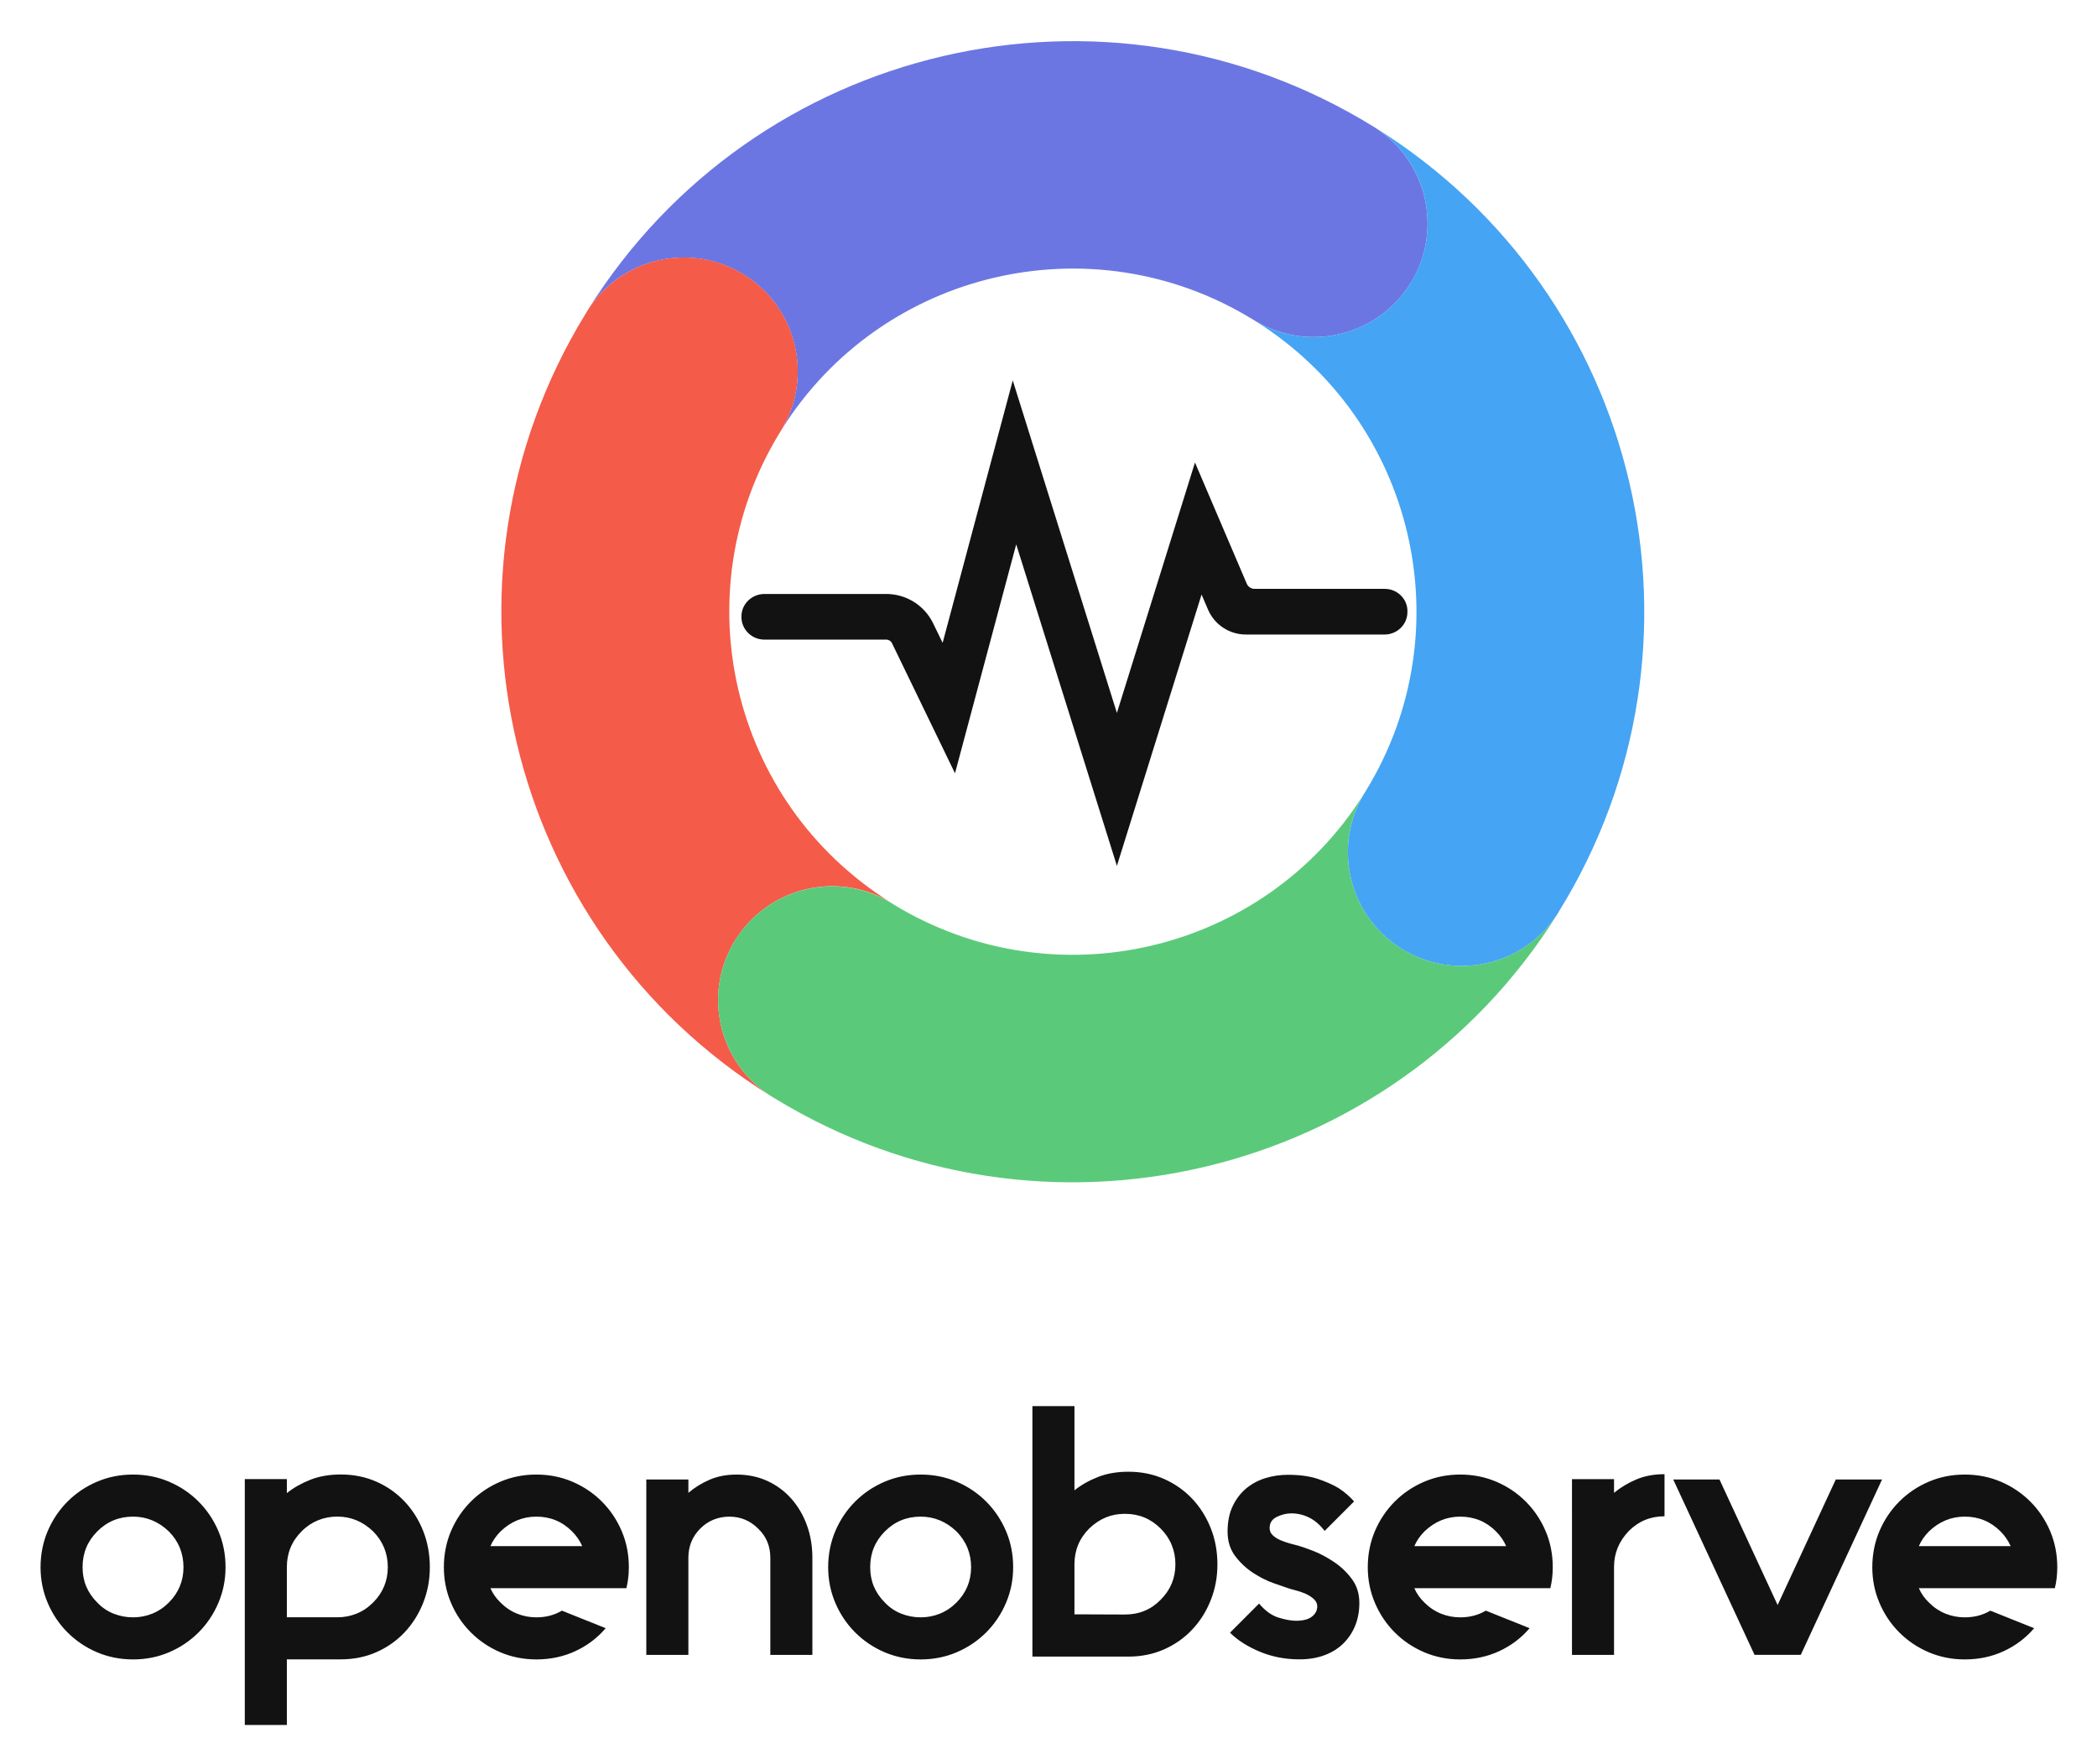
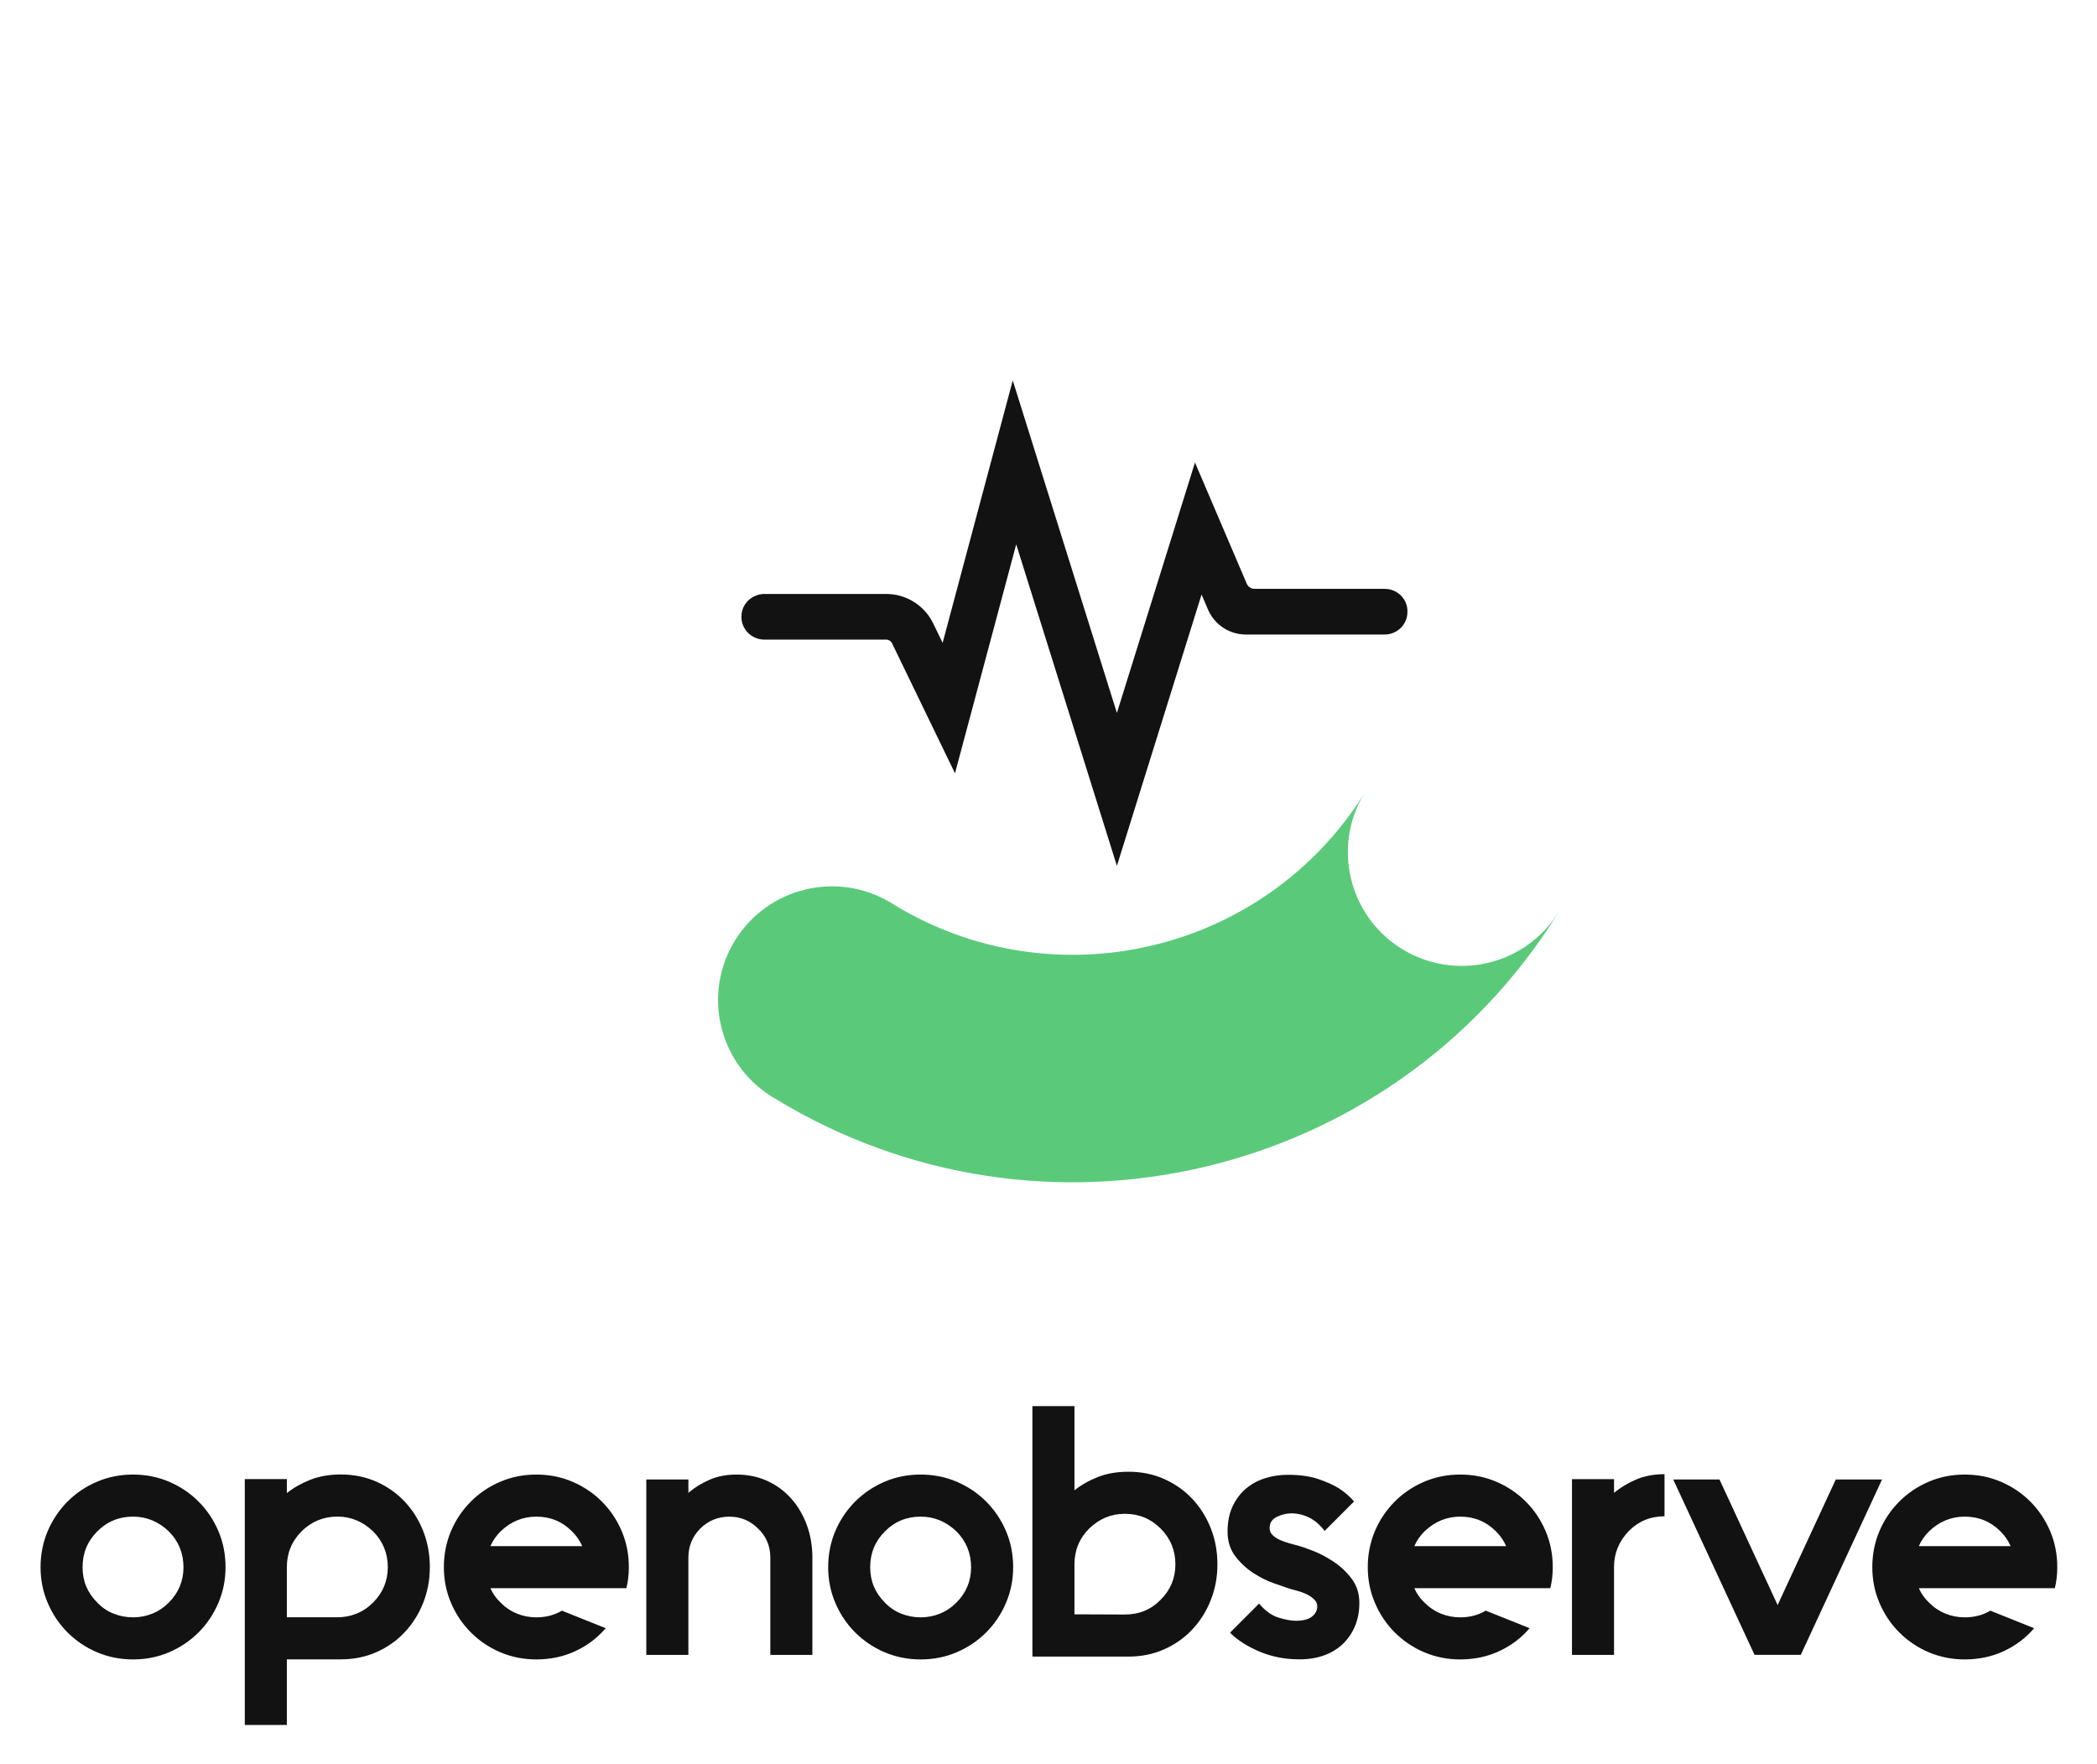
<svg xmlns="http://www.w3.org/2000/svg" role="img" viewBox="5.56 34.06 347.88 292.63">
  <title>200 x 200 (Card (Square)).svg</title>
  <path fill="#fff" d="M-36-36h432v432H-36z" />
-   <path fill="#fff" d="M-36-36h432v432H-36z" />
-   <path fill="#6b76e3" d="M239.523 81.09c-5.449 8.727-16.863 11.465-25.676 6.242-.043-.023-.09-.059-.137-.082-.148-.09-.297-.184-.449-.273-26.59-16.242-61.375-8.121-77.988 18.258 5.199-8.785 2.457-20.16-6.273-25.59-8.824-5.496-20.422-2.84-25.973 5.922.02-.043.055-.078.078-.125 27.66-44.258 85.941-57.809 130.328-30.363.02 0 .031.023.055.035 0 0 .012 0 .023.012 8.836 5.52 11.531 17.145 6.012 25.977zm0 0" />
-   <path fill="#f45b49" d="M127.555 189.98c-5.508 8.809-2.848 20.391 5.93 25.934-.047-.023-.082-.059-.125-.078-44.148-27.504-57.801-85.355-30.734-129.594.113-.191.227-.387.355-.582.023-.035.035-.07.055-.105 5.555-8.762 17.152-11.418 25.977-5.918 8.719 5.426 11.473 16.801 6.273 25.586 0 .012 0 .023-.023.035-.023.047-.055.09-.078.137-.094.148-.184.297-.277.445 0 .023-.023.035-.035.059-16.211 26.562-8.062 61.258 18.367 77.82-8.797-5.227-20.211-2.477-25.664 6.242zm0 0" />
  <path fill="#5aca7a" d="M264.098 185.434c-.047.07-.082.141-.129.207-27.543 44.074-85.492 57.707-129.797 30.688-.195-.117-.391-.23-.586-.355-.031-.023-.066-.035-.102-.059-8.777-5.543-11.438-17.125-5.934-25.934 5.453-8.715 16.867-11.465 25.664-6.242.047.023.094.059.141.082.148.09.297.184.445.273 0 0 .023 0 .023.023 26.605 16.219 61.387 8.086 77.988-18.312-5.23 8.785-2.488 20.191 6.242 25.633 8.844 5.508 20.5 2.828 26.031-6.004zm0 0" />
-   <path fill="#45a4f3" d="M264.133 185.355s-.023.035-.035.059c0 0 0 .008-.012.02-5.527 8.82-17.172 11.512-26.031 6.004-8.73-5.441-11.473-16.836-6.238-25.633.02-.047.055-.094.078-.141.094-.148.184-.297.277-.445 16.266-26.574 8.133-61.312-18.336-77.887 8.801 5.223 20.227 2.484 25.676-6.242 5.52-8.832 2.836-20.457-6.012-25.977.07.043.137.078.207.125 44.328 27.613 57.902 85.801 30.414 130.117zm0 0" />
  <path fill="#121212" d="M190.859 177.738l-16.715-53.375-10.156 37.98-10.449-21.578c-.172-.367-.551-.598-.953-.598h-20.215c-2.051 0-3.762-1.613-3.809-3.664v-.148c-.023-2.086 1.723-3.758 3.809-3.758h20.215c3.316 0 6.332 1.891 7.777 4.867l1.574 3.242 11.633-43.535 17.277 55.16 12.953-41.543 8.59 20.102c.219.516.734.859 1.297.859h21.59c2.055 0 3.777 1.637 3.766 3.688v.207c-.023 2.039-1.723 3.676-3.773 3.676h-23.039c-2.73 0-5.184-1.625-6.262-4.121l-1.078-2.508-14.055 45.047zM27.633 278.68c2.133 0 4.129.398 5.984 1.191 1.859.797 3.488 1.891 4.883 3.289 1.395 1.398 2.492 3.027 3.285 4.887.797 1.863 1.191 3.859 1.191 5.996 0 2.133-.402 4.074-1.191 5.934-.793 1.863-1.891 3.492-3.285 4.891-1.395 1.395-3.023 2.492-4.883 3.289-1.855.793-3.852 1.191-5.984 1.191-2.133 0-4.129-.402-5.988-1.191-1.859-.797-3.484-1.895-4.883-3.289-1.395-1.398-2.488-3.027-3.285-4.891-.793-1.859-1.191-3.84-1.191-5.934 0-2.094.398-4.133 1.191-5.996.797-1.859 1.891-3.488 3.285-4.887 1.398-1.398 3.023-2.492 4.883-3.289 1.859-.797 3.855-1.191 5.988-1.191zm0 6.98c-2.328 0-4.305.812-5.93 2.445-1.629 1.629-2.445 3.605-2.445 5.938 0 2.328.812 4.25 2.445 5.879.773.816 1.672 1.422 2.699 1.832 1.027.406 2.102.613 3.23.613 1.125 0 2.188-.207 3.195-.613 1.004-.406 1.918-1.016 2.734-1.832 1.625-1.629 2.438-3.594 2.438-5.879 0-2.289-.812-4.309-2.438-5.938-1.707-1.629-3.684-2.445-5.93-2.445zm22.637 16.699h11.254c1.121 0 2.188-.203 3.195-.609 1.004-.406 1.918-1.02 2.734-1.836 1.625-1.629 2.441-3.59 2.441-5.879 0-2.285-.816-4.305-2.441-5.934-1.707-1.629-3.684-2.449-5.93-2.449-2.25 0-4.305.812-5.93 2.449-1.629 1.629-2.445 3.605-2.445 5.934v26.188h-6.977v-40.793h6.977v2.324c1.121-.891 2.422-1.629 3.898-2.211 1.473-.578 3.16-.875 5.055-.875 2.133 0 4.098.402 5.898 1.191 1.801.797 3.359 1.895 4.68 3.289 1.316 1.398 2.344 3.027 3.082 4.891.734 1.859 1.105 3.855 1.105 5.992s-.371 4.074-1.105 5.938c-.738 1.859-1.766 3.488-3.082 4.887-1.316 1.395-2.875 2.492-4.68 3.289-1.801.797-3.77 1.191-5.898 1.191H50.27v-6.984zm51.879-4.828H86.918c.387.891.949 1.688 1.688 2.391.809.816 1.719 1.422 2.73 1.832 1.008.406 2.07.613 3.199.613 1.59 0 3-.371 4.242-1.109l7.266 2.91c-1.395 1.629-3.078 2.902-5.055 3.812-1.973.914-4.129 1.367-6.449 1.367-2.133 0-4.129-.402-5.988-1.191-1.859-.797-3.484-1.895-4.879-3.289-1.398-1.398-2.492-3.027-3.289-4.891-.793-1.859-1.188-3.84-1.188-5.934 0-2.094.395-4.133 1.188-5.996.797-1.859 1.891-3.488 3.289-4.887 1.395-1.398 3.02-2.492 4.879-3.289 1.859-.797 3.855-1.191 5.988-1.191 2.133 0 4.129.398 5.988 1.191 1.855.797 3.484 1.891 4.879 3.289 1.395 1.398 2.492 3.027 3.285 4.887.797 1.863 1.191 3.859 1.191 5.996 0 1.242-.137 2.402-.406 3.488zm-7.613-11.871c-2.25 0-4.227.812-5.93 2.445-.738.738-1.301 1.551-1.688 2.445h15.23c-.391-.891-.949-1.707-1.688-2.445-1.625-1.629-3.602-2.445-5.926-2.445zm33.184-6.98c1.895 0 3.621.359 5.172 1.074 1.547.719 2.875 1.707 3.98 2.969 1.105 1.262 1.957 2.727 2.559 4.391.602 1.668.898 3.453.898 5.359v16.121h-6.977v-16.121c0-1.941-.68-3.551-2.031-4.832-1.316-1.316-2.906-1.977-4.766-1.977-1.859 0-3.508.66-4.824 1.977-1.316 1.32-1.973 2.934-1.973 4.832v16.121h-6.98v-29.098h6.98v2.215c1.047-.891 2.227-1.617 3.543-2.184 1.316-.562 2.789-.844 4.418-.844zm30.574 0c2.133 0 4.129.398 5.984 1.191 1.859.797 3.488 1.891 4.883 3.289 1.395 1.398 2.492 3.027 3.285 4.887.797 1.863 1.191 3.859 1.191 5.996 0 2.133-.402 4.074-1.191 5.934-.793 1.863-1.891 3.492-3.285 4.891-1.395 1.395-3.023 2.492-4.883 3.289-1.855.793-3.852 1.191-5.984 1.191s-4.129-.402-5.988-1.191c-1.859-.797-3.484-1.895-4.883-3.289-1.395-1.398-2.488-3.027-3.285-4.891-.793-1.859-1.191-3.84-1.191-5.934 0-2.094.398-4.133 1.191-5.996.797-1.859 1.891-3.488 3.285-4.887 1.398-1.398 3.023-2.492 4.883-3.289 1.859-.797 3.855-1.191 5.988-1.191zm0 6.98c-2.328 0-4.305.812-5.93 2.445-1.629 1.629-2.445 3.605-2.445 5.938 0 2.328.812 4.25 2.445 5.879.773.816 1.672 1.422 2.699 1.832 1.027.406 2.102.613 3.23.613 1.125 0 2.188-.207 3.195-.613 1.004-.406 1.918-1.016 2.734-1.832 1.625-1.629 2.438-3.594 2.438-5.879 0-2.289-.812-4.309-2.438-5.938-1.707-1.629-3.684-2.445-5.93-2.445zm18.539 16.18l15.344.059c2.367 0 4.34-.82 5.93-2.449 1.629-1.629 2.445-3.59 2.445-5.875 0-2.289-.816-4.309-2.445-5.938-1.625-1.629-3.602-2.445-5.93-2.445-2.328 0-4.223.816-5.93 2.445-1.625 1.629-2.441 3.605-2.441 5.938V308.125h-6.977v-40.797h6.977v13.965c1.121-.891 2.422-1.629 3.895-2.207 1.477-.582 3.16-.875 5.059-.875 2.133 0 4.094.398 5.895 1.191 1.801.797 3.359 1.891 4.684 3.289 1.316 1.398 2.344 3.027 3.078 4.887.738 1.863 1.105 3.859 1.105 5.996 0 2.133-.367 4.074-1.105 5.934-.734 1.863-1.762 3.492-3.078 4.887-1.316 1.398-2.875 2.496-4.684 3.293-1.801.793-3.77 1.191-5.895 1.191h-15.926m44.289-18.332c.465.117 1.238.391 2.328.812 1.086.426 2.203 1.016 3.344 1.777 1.145.754 2.145 1.695 2.992 2.82.852 1.121 1.281 2.461 1.281 4.016 0 1.359-.223 2.598-.672 3.723-.445 1.121-1.094 2.113-1.945 2.969-.855.852-1.902 1.512-3.141 1.977-1.242.465-2.637.695-4.188.695-2.363 0-4.559-.426-6.598-1.281-2.031-.855-3.668-1.898-4.91-3.141l4.82-4.832c1.008 1.203 2.086 1.98 3.23 2.332 1.141.348 2.102.523 2.875.523 1.199 0 2.09-.234 2.676-.699.578-.461.871-1.027.871-1.684 0-.465-.191-.879-.578-1.227-.391-.348-.844-.637-1.363-.875-.52-.23-1.059-.414-1.602-.551-.543-.137-.988-.266-1.336-.383-.465-.152-1.25-.426-2.355-.816-1.105-.383-2.227-.949-3.371-1.688-1.141-.738-2.141-1.664-2.996-2.793-.852-1.121-1.277-2.484-1.277-4.074 0-1.594.277-3.039.844-4.219.562-1.18 1.305-2.16 2.234-2.938.934-.773 1.996-1.348 3.199-1.719 1.199-.367 2.441-.551 3.715-.551 1.977 0 3.652.23 5.031.699 1.375.465 2.504.973 3.402 1.516 1.004.656 1.859 1.395 2.559 2.207l-4.883 4.887c-.773-1.008-1.625-1.746-2.559-2.207-.934-.465-1.918-.703-2.965-.703-.816 0-1.617.195-2.41.582-.797.387-1.191 1.004-1.191 1.859 0 .465.172.863.52 1.191.348.332.777.602 1.281.816.504.211 1.039.402 1.598.555.562.156 1.074.289 1.539.406zm34.297 6.984H240.191c.383.891.945 1.688 1.684 2.391.812.816 1.723 1.422 2.734 1.832 1.004.406 2.07.613 3.195.613 1.59 0 3-.371 4.246-1.109l7.266 2.91c-1.395 1.629-3.082 2.902-5.055 3.812-1.977.914-4.129 1.367-6.453 1.367-2.133 0-4.129-.402-5.984-1.191-1.859-.797-3.488-1.895-4.883-3.289-1.395-1.398-2.492-3.027-3.285-4.891-.797-1.859-1.191-3.84-1.191-5.934 0-2.094.395-4.133 1.191-5.996.793-1.859 1.891-3.488 3.285-4.887 1.395-1.398 3.023-2.492 4.883-3.289 1.855-.797 3.852-1.191 5.984-1.191 2.133 0 4.129.398 5.988 1.191 1.859.797 3.484 1.891 4.883 3.289 1.395 1.398 2.488 3.027 3.285 4.887.793 1.863 1.191 3.859 1.191 5.996 0 1.242-.137 2.402-.406 3.488zm-7.613-11.871c-2.25 0-4.223.812-5.93 2.445-.738.738-1.301 1.551-1.684 2.445h15.227c-.387-.891-.945-1.707-1.684-2.445-1.629-1.629-3.602-2.445-5.93-2.445zm29.203-6.168c1.375-.582 2.934-.875 4.684-.875v6.984c-2.328 0-4.305.816-5.93 2.445-1.629 1.707-2.445 3.688-2.445 5.938v14.609h-6.977V279.438h6.977v2.27c1.086-.891 2.316-1.629 3.691-2.215zm40.773 0l-13.484 29.094H296.625l-13.488-29.094h7.672l9.648 20.832 9.648-20.832zm21.332 18.039h-15.227c.383.891.945 1.688 1.684 2.391.816.816 1.723 1.422 2.734 1.832 1.004.406 2.074.613 3.195.613 1.59 0 3-.371 4.242-1.109l7.27 2.91c-1.398 1.629-3.082 2.902-5.055 3.812-1.977.914-4.129 1.367-6.453 1.367-2.133 0-4.129-.402-5.988-1.191-1.855-.797-3.484-1.895-4.879-3.289-1.395-1.398-2.492-3.027-3.285-4.891-.797-1.859-1.191-3.84-1.191-5.934 0-2.094.395-4.133 1.191-5.996.793-1.859 1.891-3.488 3.285-4.887 1.395-1.398 3.023-2.492 4.879-3.289 1.859-.797 3.855-1.191 5.988-1.191 2.133 0 4.129.398 5.988 1.191 1.859.797 3.484 1.891 4.883 3.289 1.395 1.398 2.488 3.027 3.285 4.887.793 1.863 1.188 3.859 1.188 5.996 0 1.242-.137 2.402-.402 3.488zM331.5 285.66c-2.25 0-4.223.812-5.93 2.445-.738.738-1.301 1.551-1.684 2.445h15.227c-.391-.891-.949-1.707-1.684-2.445-1.629-1.629-3.602-2.445-5.93-2.445zm0 0" />
</svg>